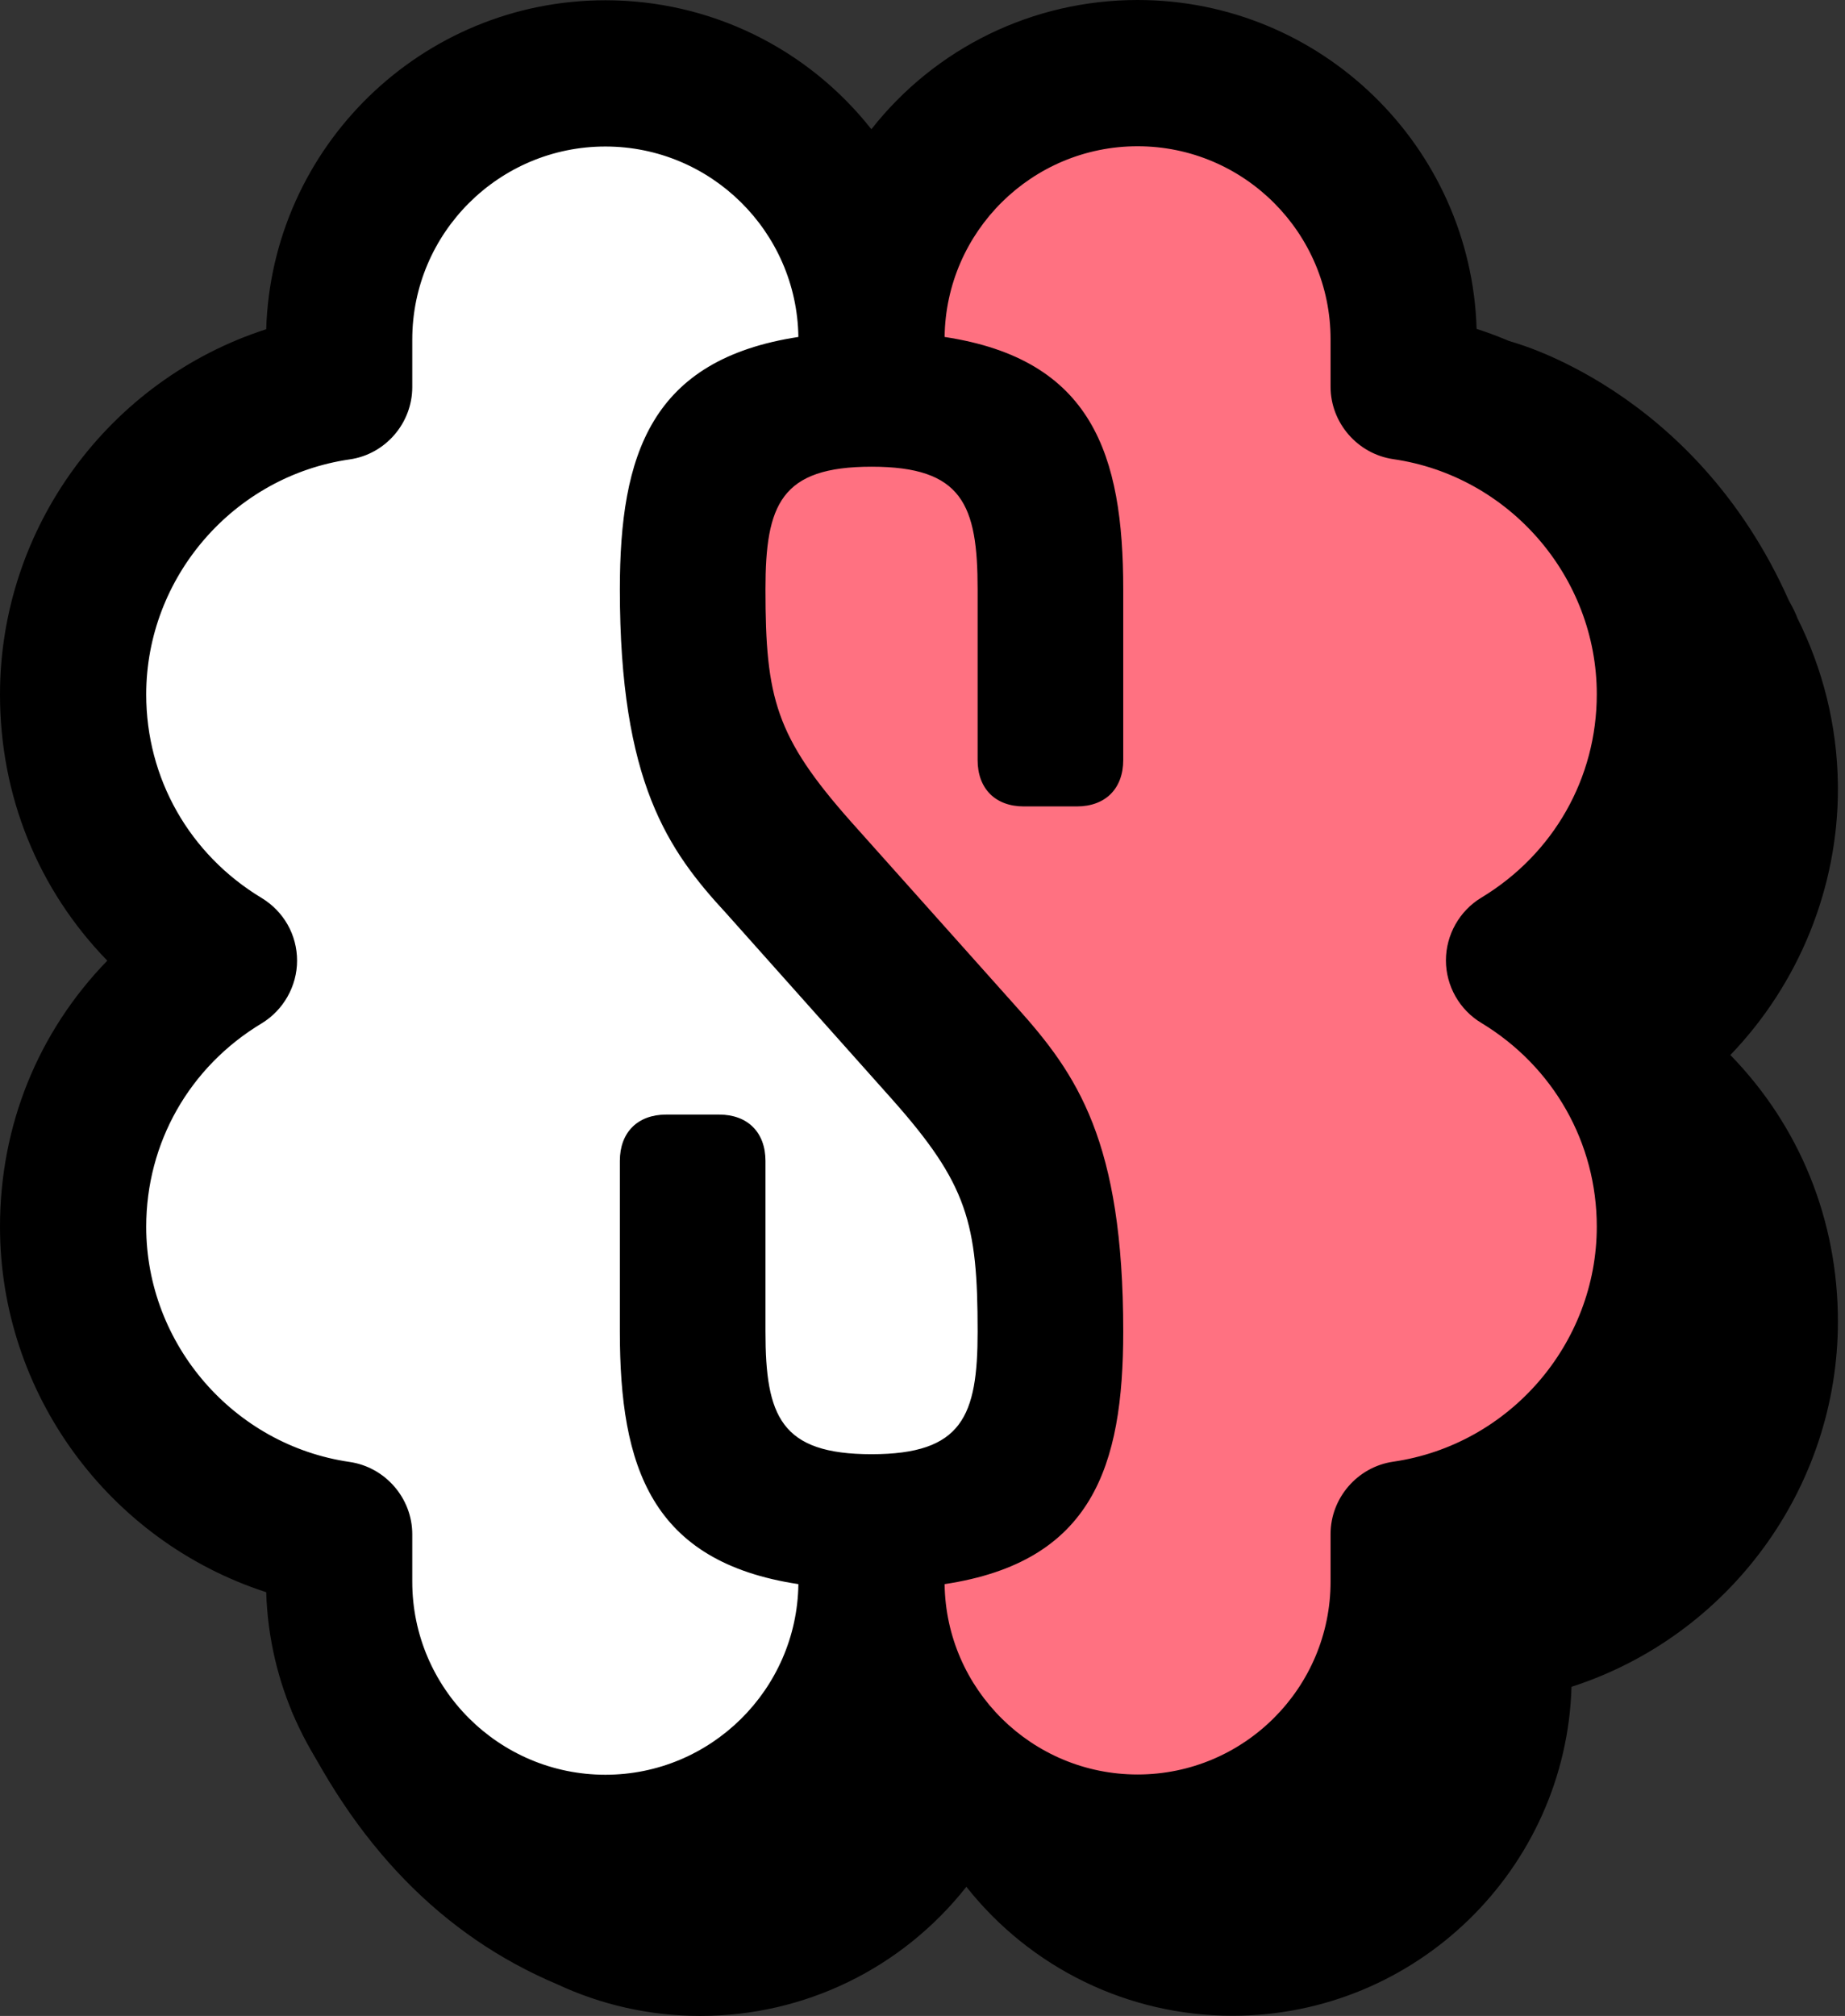
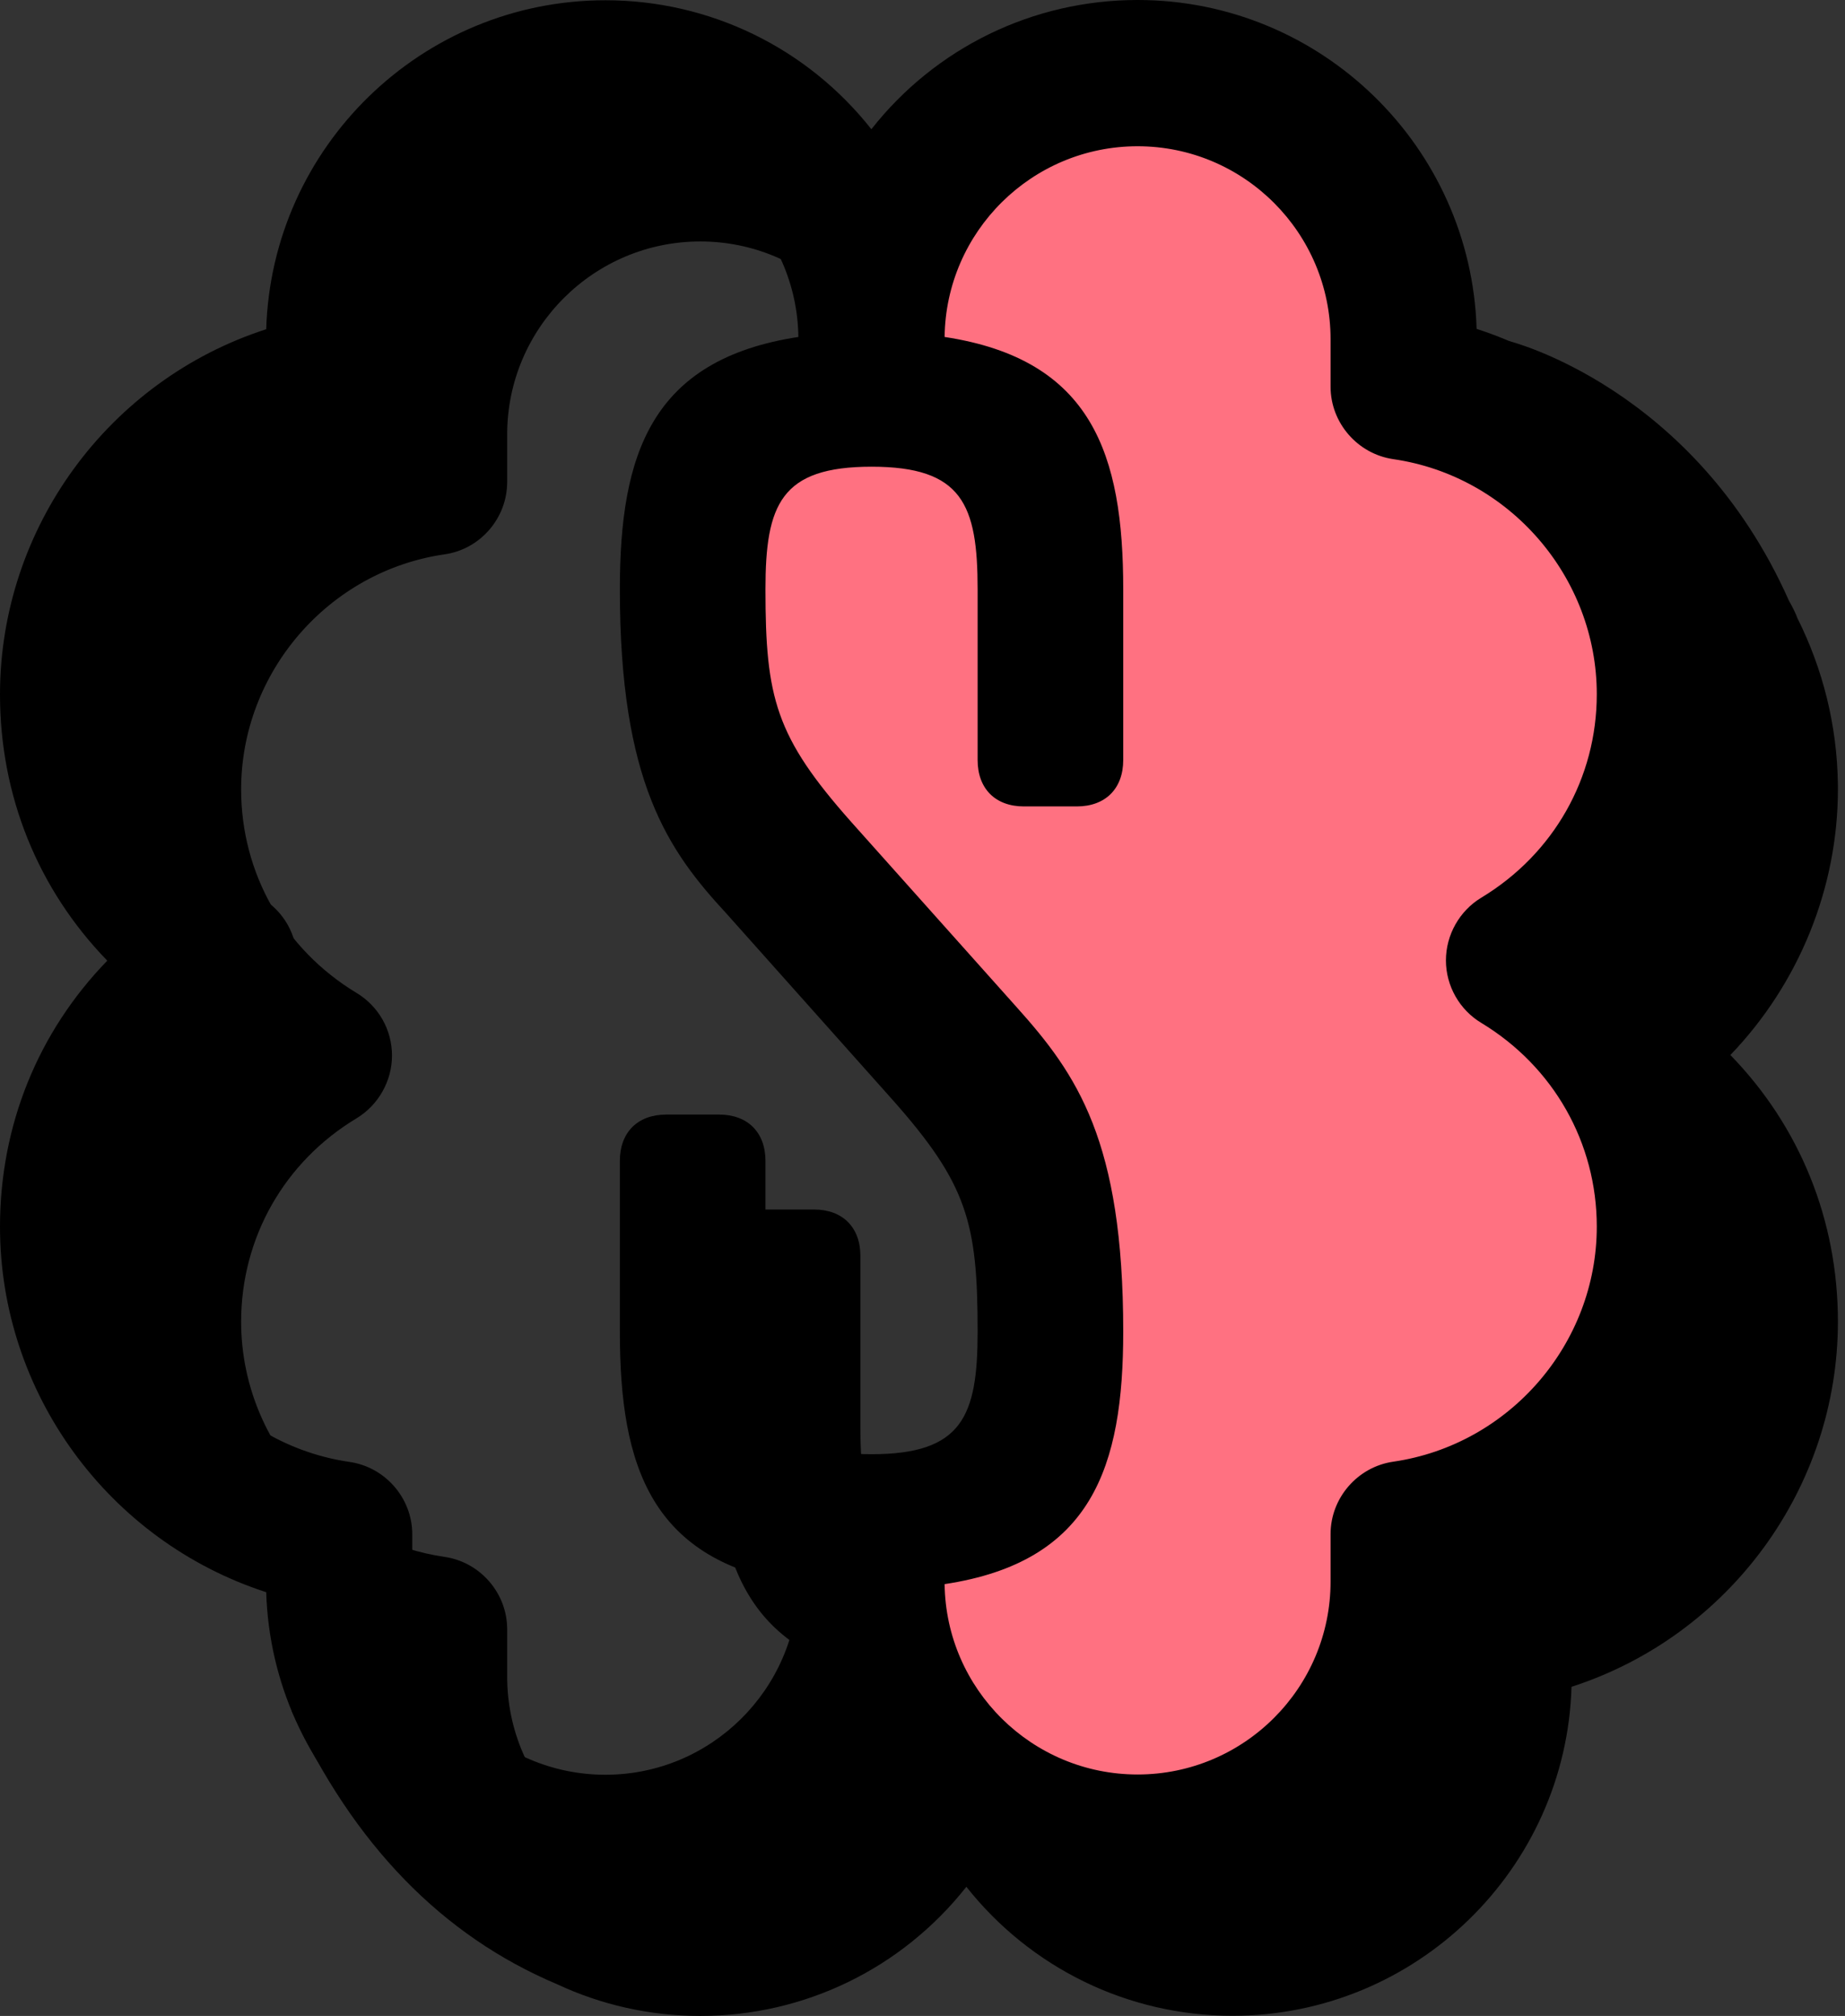
<svg xmlns="http://www.w3.org/2000/svg" width="249px" height="272px" viewBox="0 0 249 272" version="1.1">
  <rect x="0" y="0" width="249" height="272" fill="#333333" stroke="none" />
  <title>mark</title>
  <g id="design" stroke="none" stroke-width="1" fill="none" fill-rule="evenodd">
    <g id="scriptieprijs" transform="translate(-577, -369)">
      <g id="hero" transform="translate(129, 150)">
        <g id="mark" transform="translate(448, 219)">
-           <path d="M166.338,12.81 C168.134,12.81 169.906,12.913 171.649,13.116 L171.648,33.087 C169.933,32.73 168.157,32.543 166.338,32.543 C152.08,32.543 140.467,44.051 140.293,58.274 C160.212,61.302 164.4,74.121 164.4,92.323 L164.4,115.351 C164.4,119.214 161.999,121.616 158.136,121.616 L150.99,121.616 C147.138,121.616 144.748,119.214 144.748,115.351 L144.748,92.323 C144.748,80.884 142.683,75.78 130.432,75.78 C118.308,75.78 116.16,80.78 116.117,91.971 L116.117,92.842 C116.15,107.1 117.596,112.333 127.683,123.704 L150.038,148.727 C150.364,149.09 150.686,149.452 151.005,149.815 L151.481,150.361 L151.923,150.876 C159.114,159.303 164.4,168.77 164.4,192.463 C164.4,210.7 160.212,223.542 140.293,226.547 C140.479,240.758 152.092,252.232 166.338,252.232 C180.7,252.232 192.382,240.561 192.382,226.199 L192.382,219.784 C192.382,214.923 196.025,210.723 200.839,210.027 C216.501,207.753 228.31,194.134 228.31,178.31 C228.31,167.011 222.487,156.732 212.73,150.827 C209.784,149.064 207.951,145.827 207.951,142.393 C207.951,138.948 209.784,135.699 212.73,133.924 C222.487,128.031 228.31,117.776 228.31,106.476 C228.31,90.664 216.501,77.021 200.839,74.759 C196.025,74.051 192.382,69.863 192.382,64.991 L192.382,61.486 L206.652,61.486 C204.263,58.293 201.716,54.888 199.009,51.271 C202.153,47.784 203.724,46.041 203.724,46.041 C203.724,46.041 228.637,52.246 241.433,81.047 C241.952,81.952 242.334,82.739 242.581,83.409 C245.996,90.229 247.936,97.851 248.039,105.803 L248.044,106.476 C248.044,119.794 242.789,132.718 233.531,142.347 C242.916,151.987 248.044,164.644 248.044,178.31 C248.044,200.758 233.369,220.723 212.092,227.591 C211.361,252.185 191.118,271.977 166.338,271.977 C152.242,271.977 139.098,265.538 130.421,254.575 C121.755,265.561 108.611,272 94.516,272 C87.619,272 81.074,270.469 75.202,267.729 C59.655,261.171 47.702,248.861 39.342,230.798 L49.35,233.834 C49.01,231.81 48.802,229.742 48.738,227.638 C46.506,226.914 44.347,226.047 42.27,225.048 L42.271,201.271 C46.987,205.878 53.122,209.068 60.003,210.062 C64.829,210.77 68.448,214.969 68.448,219.819 L68.448,226.222 C68.448,240.584 80.142,252.267 94.516,252.267 C108.762,252.267 120.374,240.758 120.56,226.547 C100.653,223.531 96.465,210.7 96.465,192.463 L96.465,169.447 C96.465,165.595 98.866,163.194 102.718,163.194 L109.864,163.194 C113.715,163.194 116.117,165.595 116.117,169.447 L116.117,192.815 C116.16,204.007 118.308,209.018 130.432,209.018 C142.683,209.018 144.748,203.902 144.748,192.463 C144.748,177.8 143.379,172.579 133.182,161.106 L110.838,136.059 C110.76,135.974 110.681,135.889 110.603,135.804 L110.135,135.292 C109.824,134.951 109.516,134.607 109.21,134.26 L108.754,133.738 L108.342,133.258 C101.65,125.384 96.465,115.57 96.465,92.323 C96.465,74.133 100.653,61.313 120.56,58.274 C120.363,44.063 108.75,32.578 94.516,32.578 C80.142,32.578 68.448,44.26 68.448,58.622 L68.448,65.037 C68.448,69.91 64.817,74.109 60.003,74.794 C44.341,77.056 32.543,90.699 32.543,106.511 C32.543,117.822 38.367,128.089 48.123,133.971 C51.105,135.781 52.903,138.948 52.903,142.428 C52.903,145.862 51.058,149.11 48.123,150.885 C38.367,156.755 32.543,167.022 32.543,178.333 C32.543,187.125 36.185,195.243 42.107,201.11 L18.131,201.11 C14.708,194.168 12.81,186.411 12.81,178.333 C12.81,164.69 17.926,152.068 27.288,142.428 C17.926,132.787 12.81,120.166 12.81,106.511 C12.81,84.052 27.473,64.098 48.738,57.23 C49.48,32.636 69.724,12.844 94.516,12.844 C108.611,12.844 121.743,19.271 130.409,30.246 C139.064,19.248 152.208,12.81 166.338,12.81 Z" id="Combined-Shape" fill="#000000" />
-           <path d="M46.483,42.404 C46.483,42.404 61.647,15.78 61.647,15.78 C61.647,15.78 71.608,15.78 91.529,15.78 L117.617,40.47 C115.914,48.715 115.063,52.838 115.063,52.838 C115.063,52.838 108.934,59.822 96.676,73.79 C94.919,90.045 94.041,98.173 94.041,98.173 C94.041,98.173 119.937,131.983 119.937,131.983 C119.937,131.983 138.14,158.345 138.14,158.345 C138.14,158.345 141.255,184.169 141.255,184.169 C141.255,184.169 136.21,199.984 136.21,199.984 C136.21,199.984 119.937,210.942 119.937,210.942 C119.937,210.942 115.063,227.519 115.063,227.519 C115.063,227.519 96.676,245.351 96.676,245.351 C96.676,245.351 66.449,245.351 66.449,245.351 C66.449,245.351 49.198,227.519 49.198,227.519 C49.198,227.519 43.855,205.976 43.855,205.976 C43.855,205.976 33.593,201.961 13.07,193.932 L17.961,136.947 C25.045,133.328 28.588,131.201 28.588,130.566 C28.588,129.613 8.613,107.001 8.613,107.001 C8.613,107.001 12.32,93.407 19.733,66.218 C37.567,50.342 46.483,42.404 46.483,42.404 Z" id="Path-2" fill="#FFFFFF" />
+           <path d="M166.338,12.81 C168.134,12.81 169.906,12.913 171.649,13.116 L171.648,33.087 C169.933,32.73 168.157,32.543 166.338,32.543 C152.08,32.543 140.467,44.051 140.293,58.274 C160.212,61.302 164.4,74.121 164.4,92.323 L164.4,115.351 C164.4,119.214 161.999,121.616 158.136,121.616 L150.99,121.616 C147.138,121.616 144.748,119.214 144.748,115.351 L144.748,92.323 C144.748,80.884 142.683,75.78 130.432,75.78 C118.308,75.78 116.16,80.78 116.117,91.971 L116.117,92.842 C116.15,107.1 117.596,112.333 127.683,123.704 L150.038,148.727 C150.364,149.09 150.686,149.452 151.005,149.815 L151.481,150.361 L151.923,150.876 C159.114,159.303 164.4,168.77 164.4,192.463 C164.4,210.7 160.212,223.542 140.293,226.547 C140.479,240.758 152.092,252.232 166.338,252.232 C180.7,252.232 192.382,240.561 192.382,226.199 L192.382,219.784 C192.382,214.923 196.025,210.723 200.839,210.027 C216.501,207.753 228.31,194.134 228.31,178.31 C228.31,167.011 222.487,156.732 212.73,150.827 C209.784,149.064 207.951,145.827 207.951,142.393 C207.951,138.948 209.784,135.699 212.73,133.924 C222.487,128.031 228.31,117.776 228.31,106.476 C228.31,90.664 216.501,77.021 200.839,74.759 C196.025,74.051 192.382,69.863 192.382,64.991 L192.382,61.486 L206.652,61.486 C204.263,58.293 201.716,54.888 199.009,51.271 C202.153,47.784 203.724,46.041 203.724,46.041 C203.724,46.041 228.637,52.246 241.433,81.047 C241.952,81.952 242.334,82.739 242.581,83.409 C245.996,90.229 247.936,97.851 248.039,105.803 L248.044,106.476 C248.044,119.794 242.789,132.718 233.531,142.347 C242.916,151.987 248.044,164.644 248.044,178.31 C248.044,200.758 233.369,220.723 212.092,227.591 C211.361,252.185 191.118,271.977 166.338,271.977 C152.242,271.977 139.098,265.538 130.421,254.575 C121.755,265.561 108.611,272 94.516,272 C87.619,272 81.074,270.469 75.202,267.729 C59.655,261.171 47.702,248.861 39.342,230.798 L49.35,233.834 C49.01,231.81 48.802,229.742 48.738,227.638 C46.506,226.914 44.347,226.047 42.27,225.048 L42.271,201.271 C46.987,205.878 53.122,209.068 60.003,210.062 C64.829,210.77 68.448,214.969 68.448,219.819 L68.448,226.222 C68.448,240.584 80.142,252.267 94.516,252.267 C108.762,252.267 120.374,240.758 120.56,226.547 C100.653,223.531 96.465,210.7 96.465,192.463 L96.465,169.447 C96.465,165.595 98.866,163.194 102.718,163.194 L109.864,163.194 C113.715,163.194 116.117,165.595 116.117,169.447 L116.117,192.815 C116.16,204.007 118.308,209.018 130.432,209.018 C142.683,209.018 144.748,203.902 144.748,192.463 C144.748,177.8 143.379,172.579 133.182,161.106 L110.838,136.059 C110.76,135.974 110.681,135.889 110.603,135.804 C109.824,134.951 109.516,134.607 109.21,134.26 L108.754,133.738 L108.342,133.258 C101.65,125.384 96.465,115.57 96.465,92.323 C96.465,74.133 100.653,61.313 120.56,58.274 C120.363,44.063 108.75,32.578 94.516,32.578 C80.142,32.578 68.448,44.26 68.448,58.622 L68.448,65.037 C68.448,69.91 64.817,74.109 60.003,74.794 C44.341,77.056 32.543,90.699 32.543,106.511 C32.543,117.822 38.367,128.089 48.123,133.971 C51.105,135.781 52.903,138.948 52.903,142.428 C52.903,145.862 51.058,149.11 48.123,150.885 C38.367,156.755 32.543,167.022 32.543,178.333 C32.543,187.125 36.185,195.243 42.107,201.11 L18.131,201.11 C14.708,194.168 12.81,186.411 12.81,178.333 C12.81,164.69 17.926,152.068 27.288,142.428 C17.926,132.787 12.81,120.166 12.81,106.511 C12.81,84.052 27.473,64.098 48.738,57.23 C49.48,32.636 69.724,12.844 94.516,12.844 C108.611,12.844 121.743,19.271 130.409,30.246 C139.064,19.248 152.208,12.81 166.338,12.81 Z" id="Combined-Shape" fill="#000000" />
          <path d="M128.464,42.404 C128.464,42.404 143.628,15.78 143.628,15.78 C143.628,15.78 153.589,15.78 173.51,15.78 L199.598,40.47 C197.895,48.715 197.044,52.838 197.044,52.838 C197.044,52.838 190.915,59.822 178.657,73.79 C176.9,90.045 176.022,98.173 176.022,98.173 C176.022,98.173 201.918,131.983 201.918,131.983 C201.918,131.983 220.121,158.345 220.121,158.345 C220.121,158.345 223.236,184.169 223.236,184.169 C223.236,184.169 218.191,199.984 218.191,199.984 C218.191,199.984 201.918,210.942 201.918,210.942 C201.918,210.942 197.044,227.519 197.044,227.519 C197.044,227.519 178.657,245.351 178.657,245.351 C178.657,245.351 148.43,245.351 148.43,245.351 C148.43,245.351 131.179,227.519 131.179,227.519 C131.179,227.519 125.836,205.976 125.836,205.976 C125.836,205.976 115.574,201.961 95.051,193.932 L99.942,136.947 C107.026,133.328 110.568,131.201 110.568,130.566 C110.568,129.613 90.594,107.001 90.594,107.001 C90.594,107.001 94.301,93.407 101.714,66.218 C119.548,50.342 128.464,42.404 128.464,42.404 Z" id="Path-2" fill="#FF7181" transform="translate(156.915, 130.566) scale(-1, -1) translate(-156.915, -130.566)" />
          <path d="M151.591,179.654 C151.591,153.934 145.361,144.978 137.229,135.918 L114.874,110.894 C104.665,99.386 103.307,94.166 103.307,79.514 C103.307,68.075 105.372,62.97 117.623,62.97 C129.874,62.97 131.939,68.075 131.939,79.514 L131.939,102.542 C131.939,106.405 134.328,108.806 138.18,108.806 L145.326,108.806 C149.189,108.806 151.591,106.405 151.591,102.542 L151.591,79.514 C151.591,61.312 147.403,48.492 127.484,45.464 C127.658,31.242 139.271,19.733 153.528,19.733 C167.89,19.733 179.573,31.416 179.573,45.778 L179.573,52.181 C179.573,57.054 183.215,61.242 188.03,61.95 C203.691,64.212 215.501,77.855 215.501,93.667 C215.501,104.966 209.677,115.222 199.921,121.115 C196.974,122.89 195.141,126.138 195.141,129.584 C195.141,133.018 196.974,136.254 199.921,138.018 C209.677,143.923 215.501,154.201 215.501,165.5 C215.501,181.324 203.691,194.944 188.03,197.218 C183.215,197.914 179.573,202.113 179.573,206.974 L179.573,213.39 C179.573,227.752 167.89,239.422 153.528,239.422 C139.282,239.422 127.669,227.949 127.484,213.738 C147.403,210.733 151.591,197.891 151.591,179.654 M97.054,150.384 L89.908,150.384 C86.057,150.384 83.655,152.786 83.655,156.637 L83.655,179.654 C83.655,197.891 87.843,210.721 107.75,213.738 C107.565,227.949 95.952,239.457 81.706,239.457 C67.332,239.457 55.639,227.775 55.639,213.413 L55.639,207.009 C55.639,202.16 52.019,197.96 47.193,197.253 C31.532,194.99 19.733,181.347 19.733,165.524 C19.733,154.213 25.557,143.946 35.314,138.076 C38.249,136.301 40.093,133.052 40.093,129.618 C40.093,126.138 38.295,122.971 35.314,121.161 C25.557,115.28 19.733,105.013 19.733,93.702 C19.733,77.889 31.532,64.247 47.193,61.984 C52.007,61.3 55.639,57.1 55.639,52.228 L55.639,45.813 C55.639,31.45 67.332,19.768 81.706,19.768 C95.941,19.768 107.553,31.253 107.75,45.464 C87.843,48.504 83.655,61.323 83.655,79.514 C83.655,105.581 90.175,114.758 98.029,123.249 L120.372,148.296 C130.57,159.77 131.939,164.99 131.939,179.654 C131.939,191.092 129.874,196.208 117.623,196.208 C105.372,196.208 103.307,191.092 103.307,179.654 L103.307,156.637 C103.307,152.786 100.906,150.384 97.054,150.384 M235.234,93.667 C235.234,71.196 220.559,51.242 199.283,44.374 C198.54,19.78 178.308,0 153.528,0 C139.398,0 126.254,6.439 117.6,17.436 C108.934,6.462 95.801,0.035 81.706,0.035 C56.915,0.035 36.671,19.826 35.928,44.42 C14.664,51.288 0,71.242 0,93.702 C0,107.356 5.116,119.978 14.478,129.618 C5.116,139.259 0,151.881 0,165.524 C0,187.972 14.664,207.937 35.928,214.828 C36.682,239.422 56.926,259.19 81.706,259.19 C95.801,259.19 108.945,252.752 117.611,241.766 C126.289,252.729 139.433,259.167 153.528,259.167 C178.308,259.167 198.552,239.376 199.283,214.782 C220.559,207.914 235.234,187.948 235.234,165.5 C235.234,151.834 230.107,139.178 220.721,129.537 C229.979,119.908 235.234,106.985 235.234,93.667" id="Fill-1" fill="#000000" />
        </g>
      </g>
    </g>
  </g>
</svg>